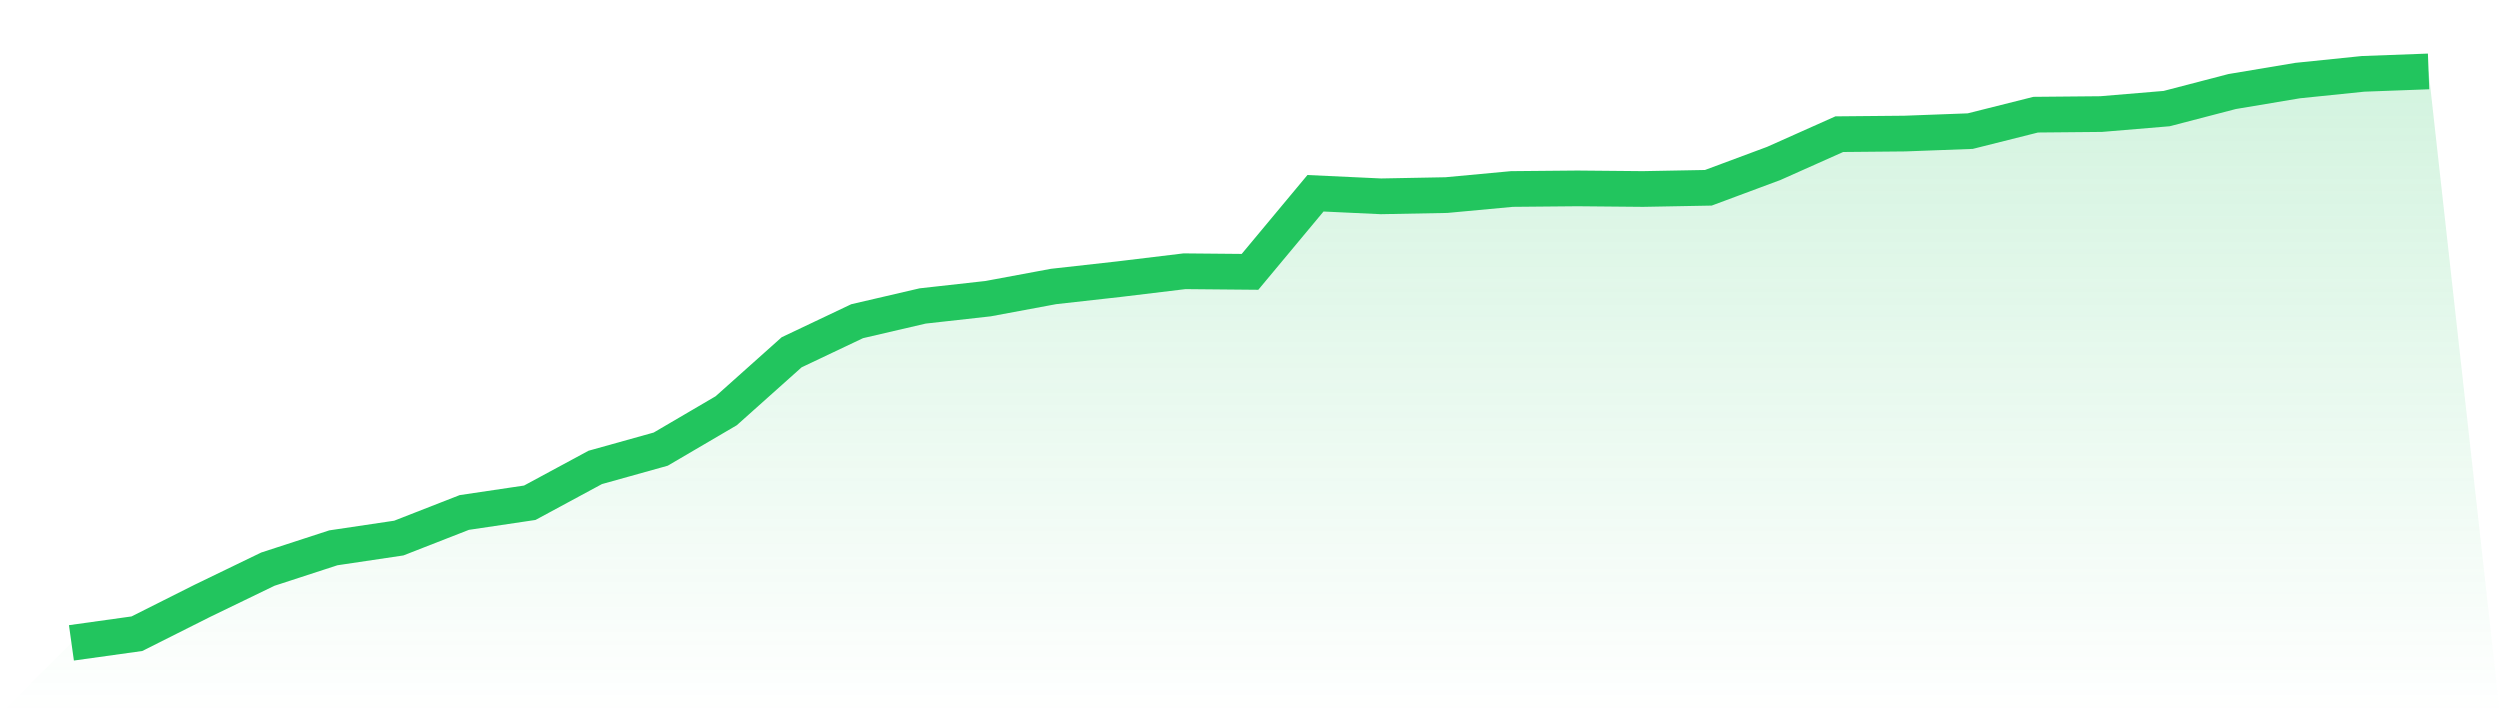
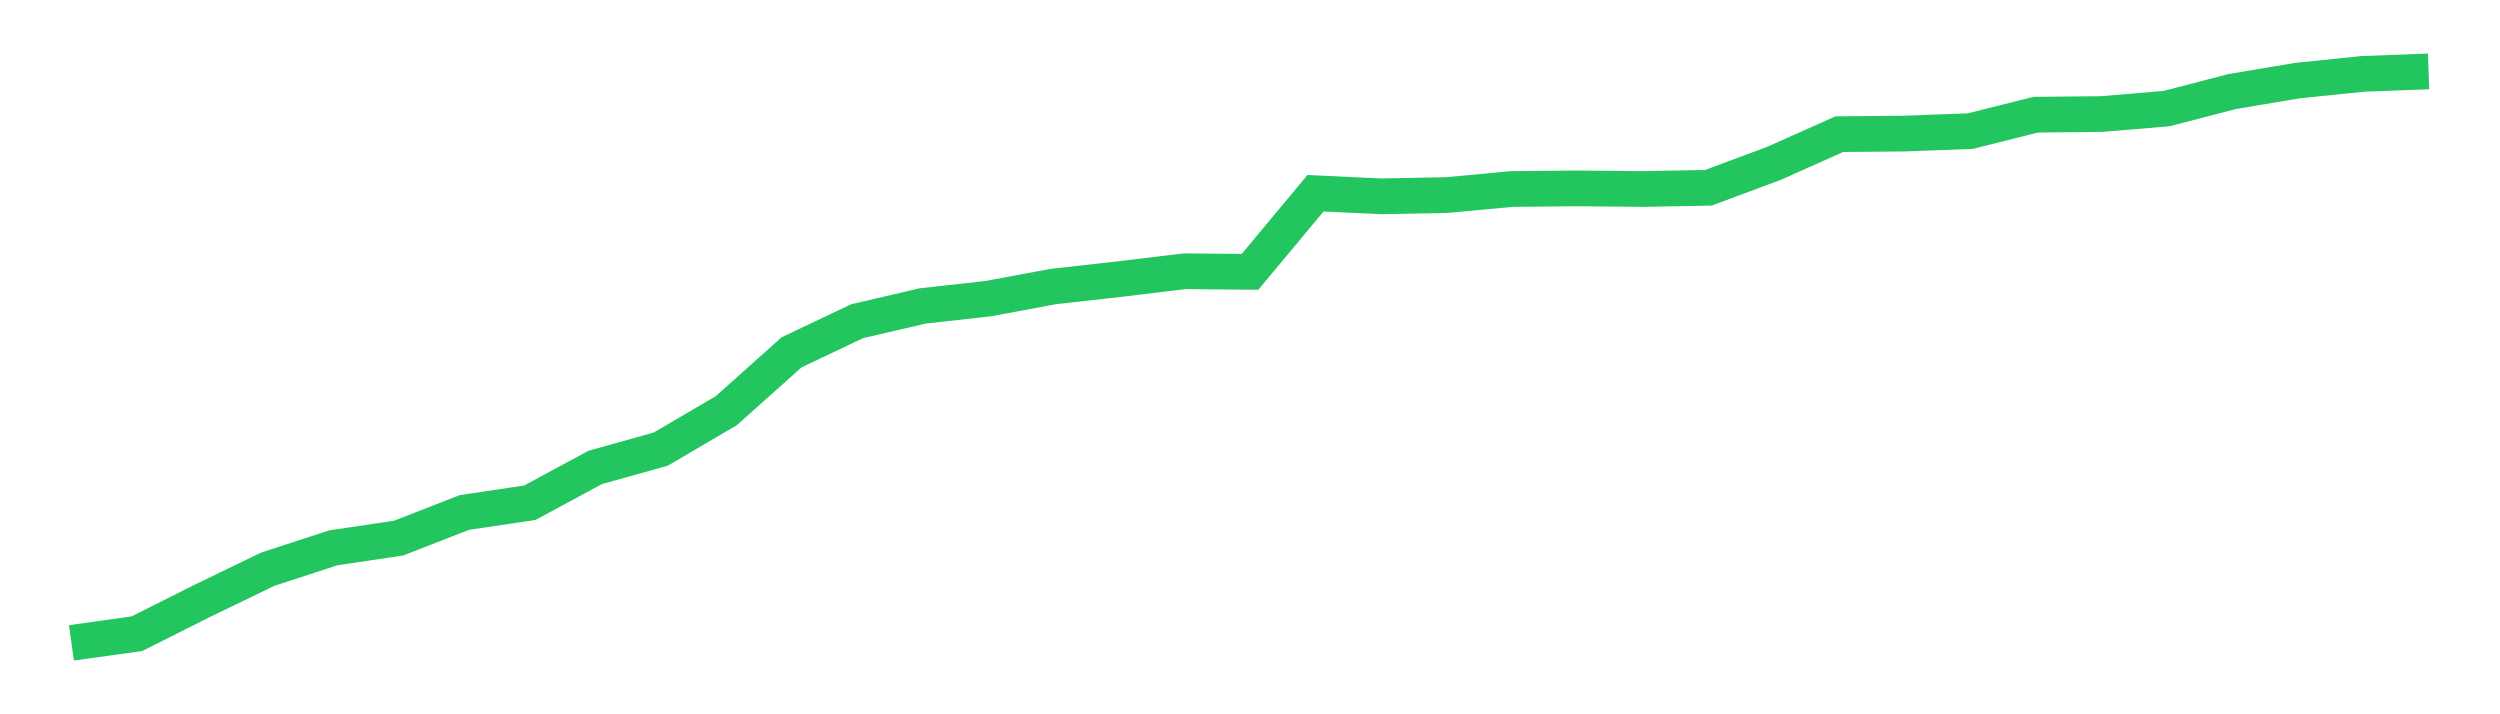
<svg xmlns="http://www.w3.org/2000/svg" viewBox="0 0 140 40">
  <defs>
    <linearGradient id="gradient" x1="0" x2="0" y1="0" y2="1">
      <stop offset="0%" stop-color="#22c55e" stop-opacity="0.2" />
      <stop offset="100%" stop-color="#22c55e" stop-opacity="0" />
    </linearGradient>
  </defs>
-   <path d="M4,36 L4,36 L7.667,35.488 L11.333,33.646 L15,31.872 L18.667,30.678 L22.333,30.132 L26,28.699 L29.667,28.154 L33.333,26.175 L37,25.151 L40.667,23.002 L44.333,19.727 L48,17.987 L51.667,17.134 L55.333,16.725 L59,16.043 L62.667,15.633 L66.333,15.19 L70,15.224 L73.667,10.823 L77.333,10.994 L81,10.925 L84.667,10.584 L88.333,10.55 L92,10.584 L95.667,10.516 L99.333,9.151 L103,7.514 L106.667,7.48 L110.333,7.343 L114,6.422 L117.667,6.388 L121.333,6.081 L125,5.126 L128.667,4.512 L132.333,4.136 L136,4 L140,40 L0,40 z" fill="url(#gradient)" />
  <path d="M4,36 L4,36 L7.667,35.488 L11.333,33.646 L15,31.872 L18.667,30.678 L22.333,30.132 L26,28.699 L29.667,28.154 L33.333,26.175 L37,25.151 L40.667,23.002 L44.333,19.727 L48,17.987 L51.667,17.134 L55.333,16.725 L59,16.043 L62.667,15.633 L66.333,15.19 L70,15.224 L73.667,10.823 L77.333,10.994 L81,10.925 L84.667,10.584 L88.333,10.55 L92,10.584 L95.667,10.516 L99.333,9.151 L103,7.514 L106.667,7.48 L110.333,7.343 L114,6.422 L117.667,6.388 L121.333,6.081 L125,5.126 L128.667,4.512 L132.333,4.136 L136,4" fill="none" stroke="#22c55e" stroke-width="2" />
</svg>